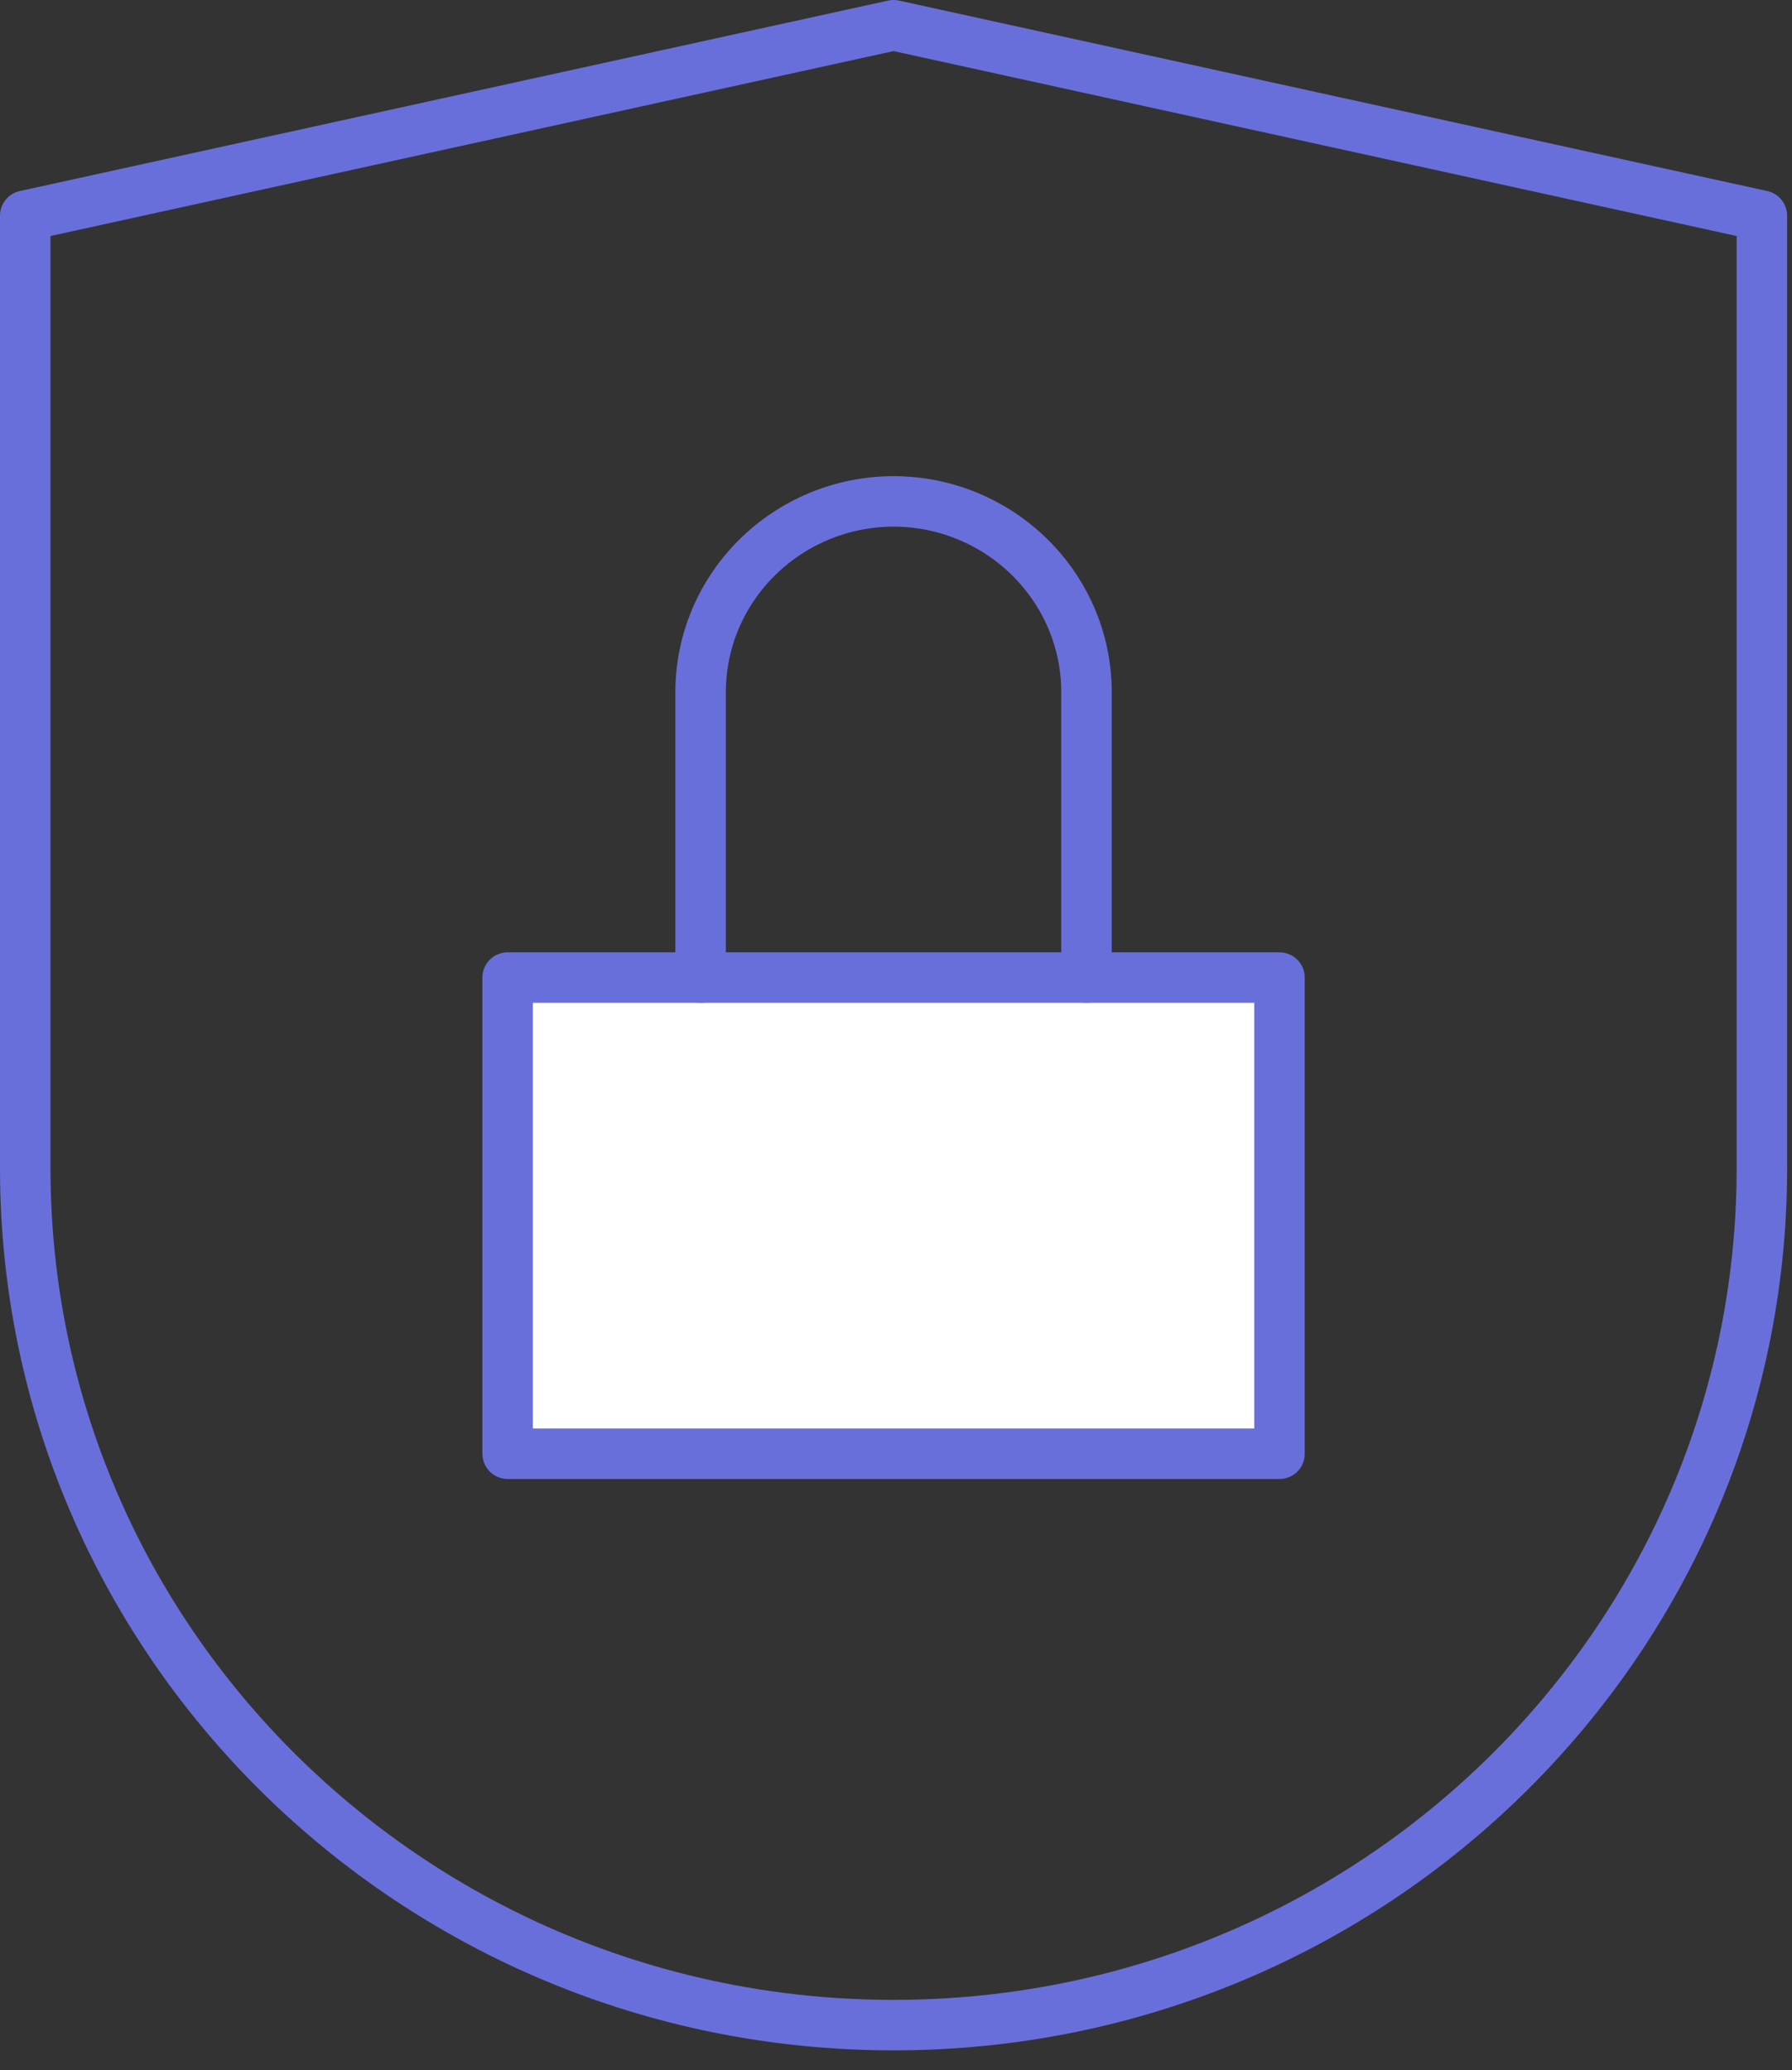
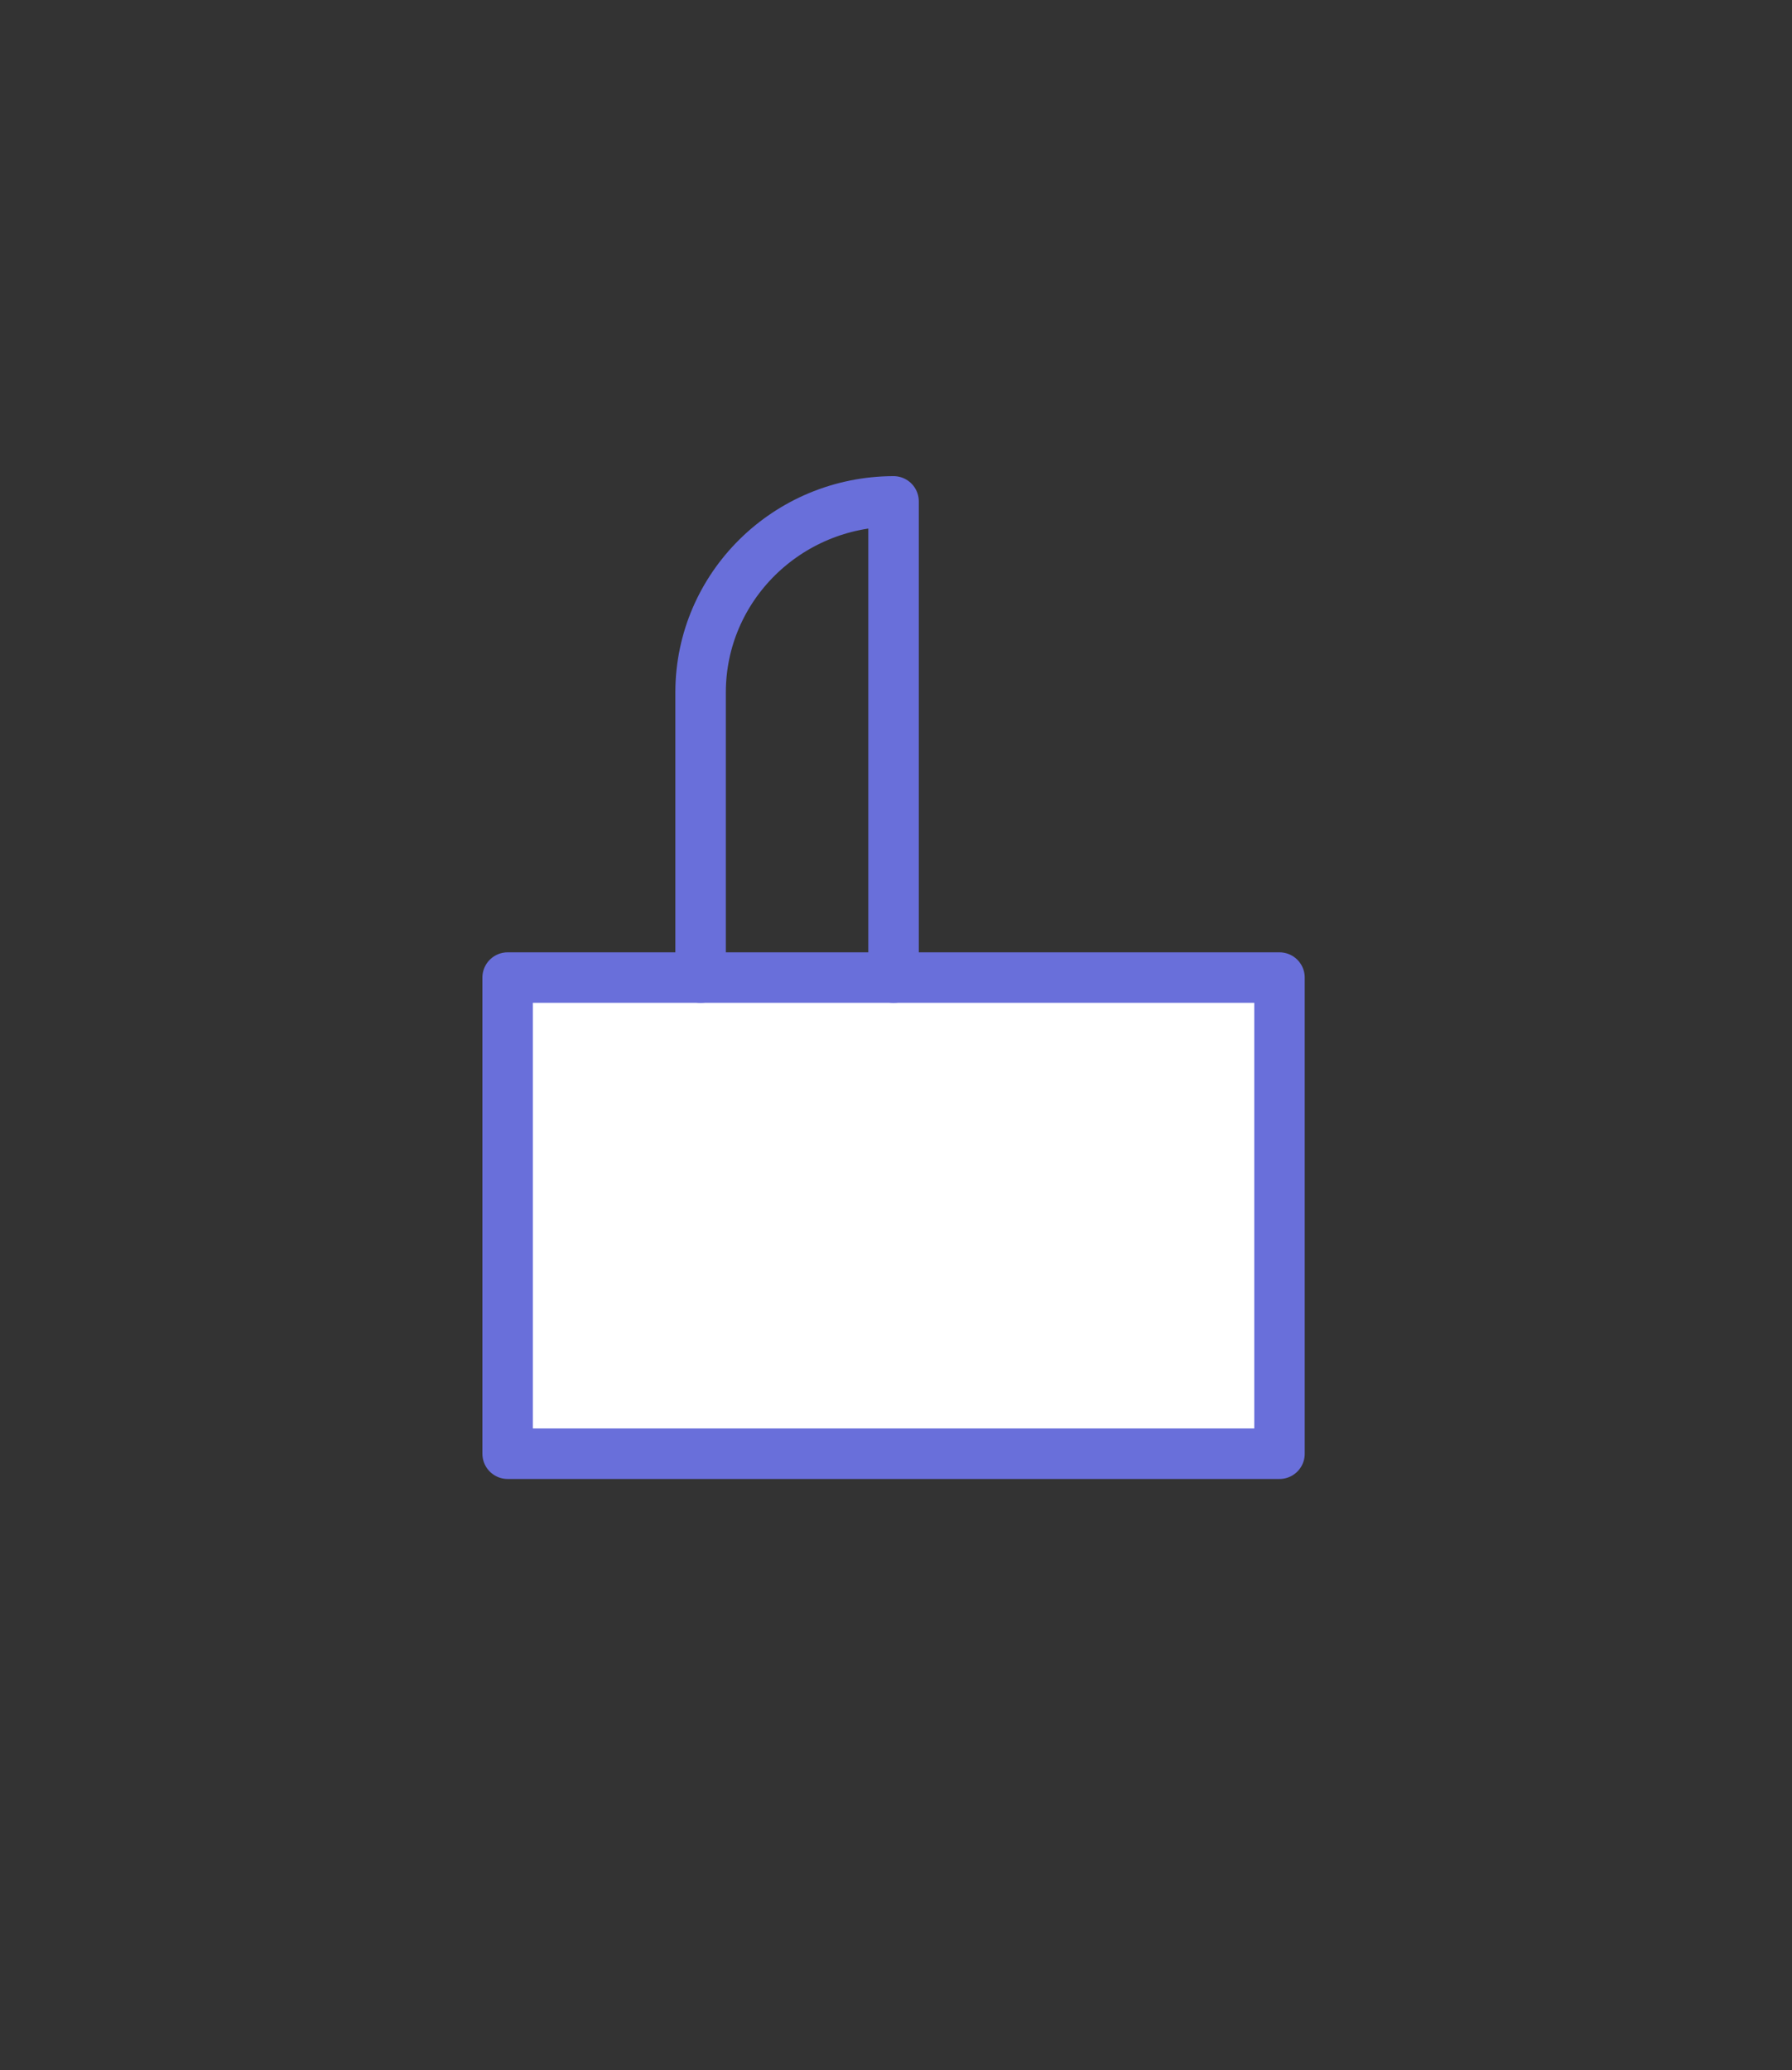
<svg xmlns="http://www.w3.org/2000/svg" width="71" height="82" viewBox="0 0 71 82" fill="none">
  <rect x="0" y="0" width="71" height="82" fill="#333333" stroke="none" />
  <path d="M50.694 38.721H20.113V57.581H50.694V38.721Z" fill="white" stroke="#696FDA" stroke-width="2" stroke-linecap="round" stroke-linejoin="round" />
-   <path d="M27.758 38.72V27.403C27.771 23.242 31.186 19.872 35.403 19.859C39.62 19.872 43.036 23.242 43.048 27.403V38.72" stroke="#696FDA" stroke-width="2" stroke-linecap="round" stroke-linejoin="round" />
-   <path fill-rule="evenodd" clip-rule="evenodd" d="M69.807 46.264C69.807 65.014 54.404 80.213 35.403 80.213C16.403 80.213 1 65.014 1 46.264V8.544L35.403 1L69.807 8.544V46.264Z" stroke="#696FDA" stroke-width="2" stroke-linecap="round" stroke-linejoin="round" />
+   <path d="M27.758 38.72V27.403C27.771 23.242 31.186 19.872 35.403 19.859V38.72" stroke="#696FDA" stroke-width="2" stroke-linecap="round" stroke-linejoin="round" />
</svg>